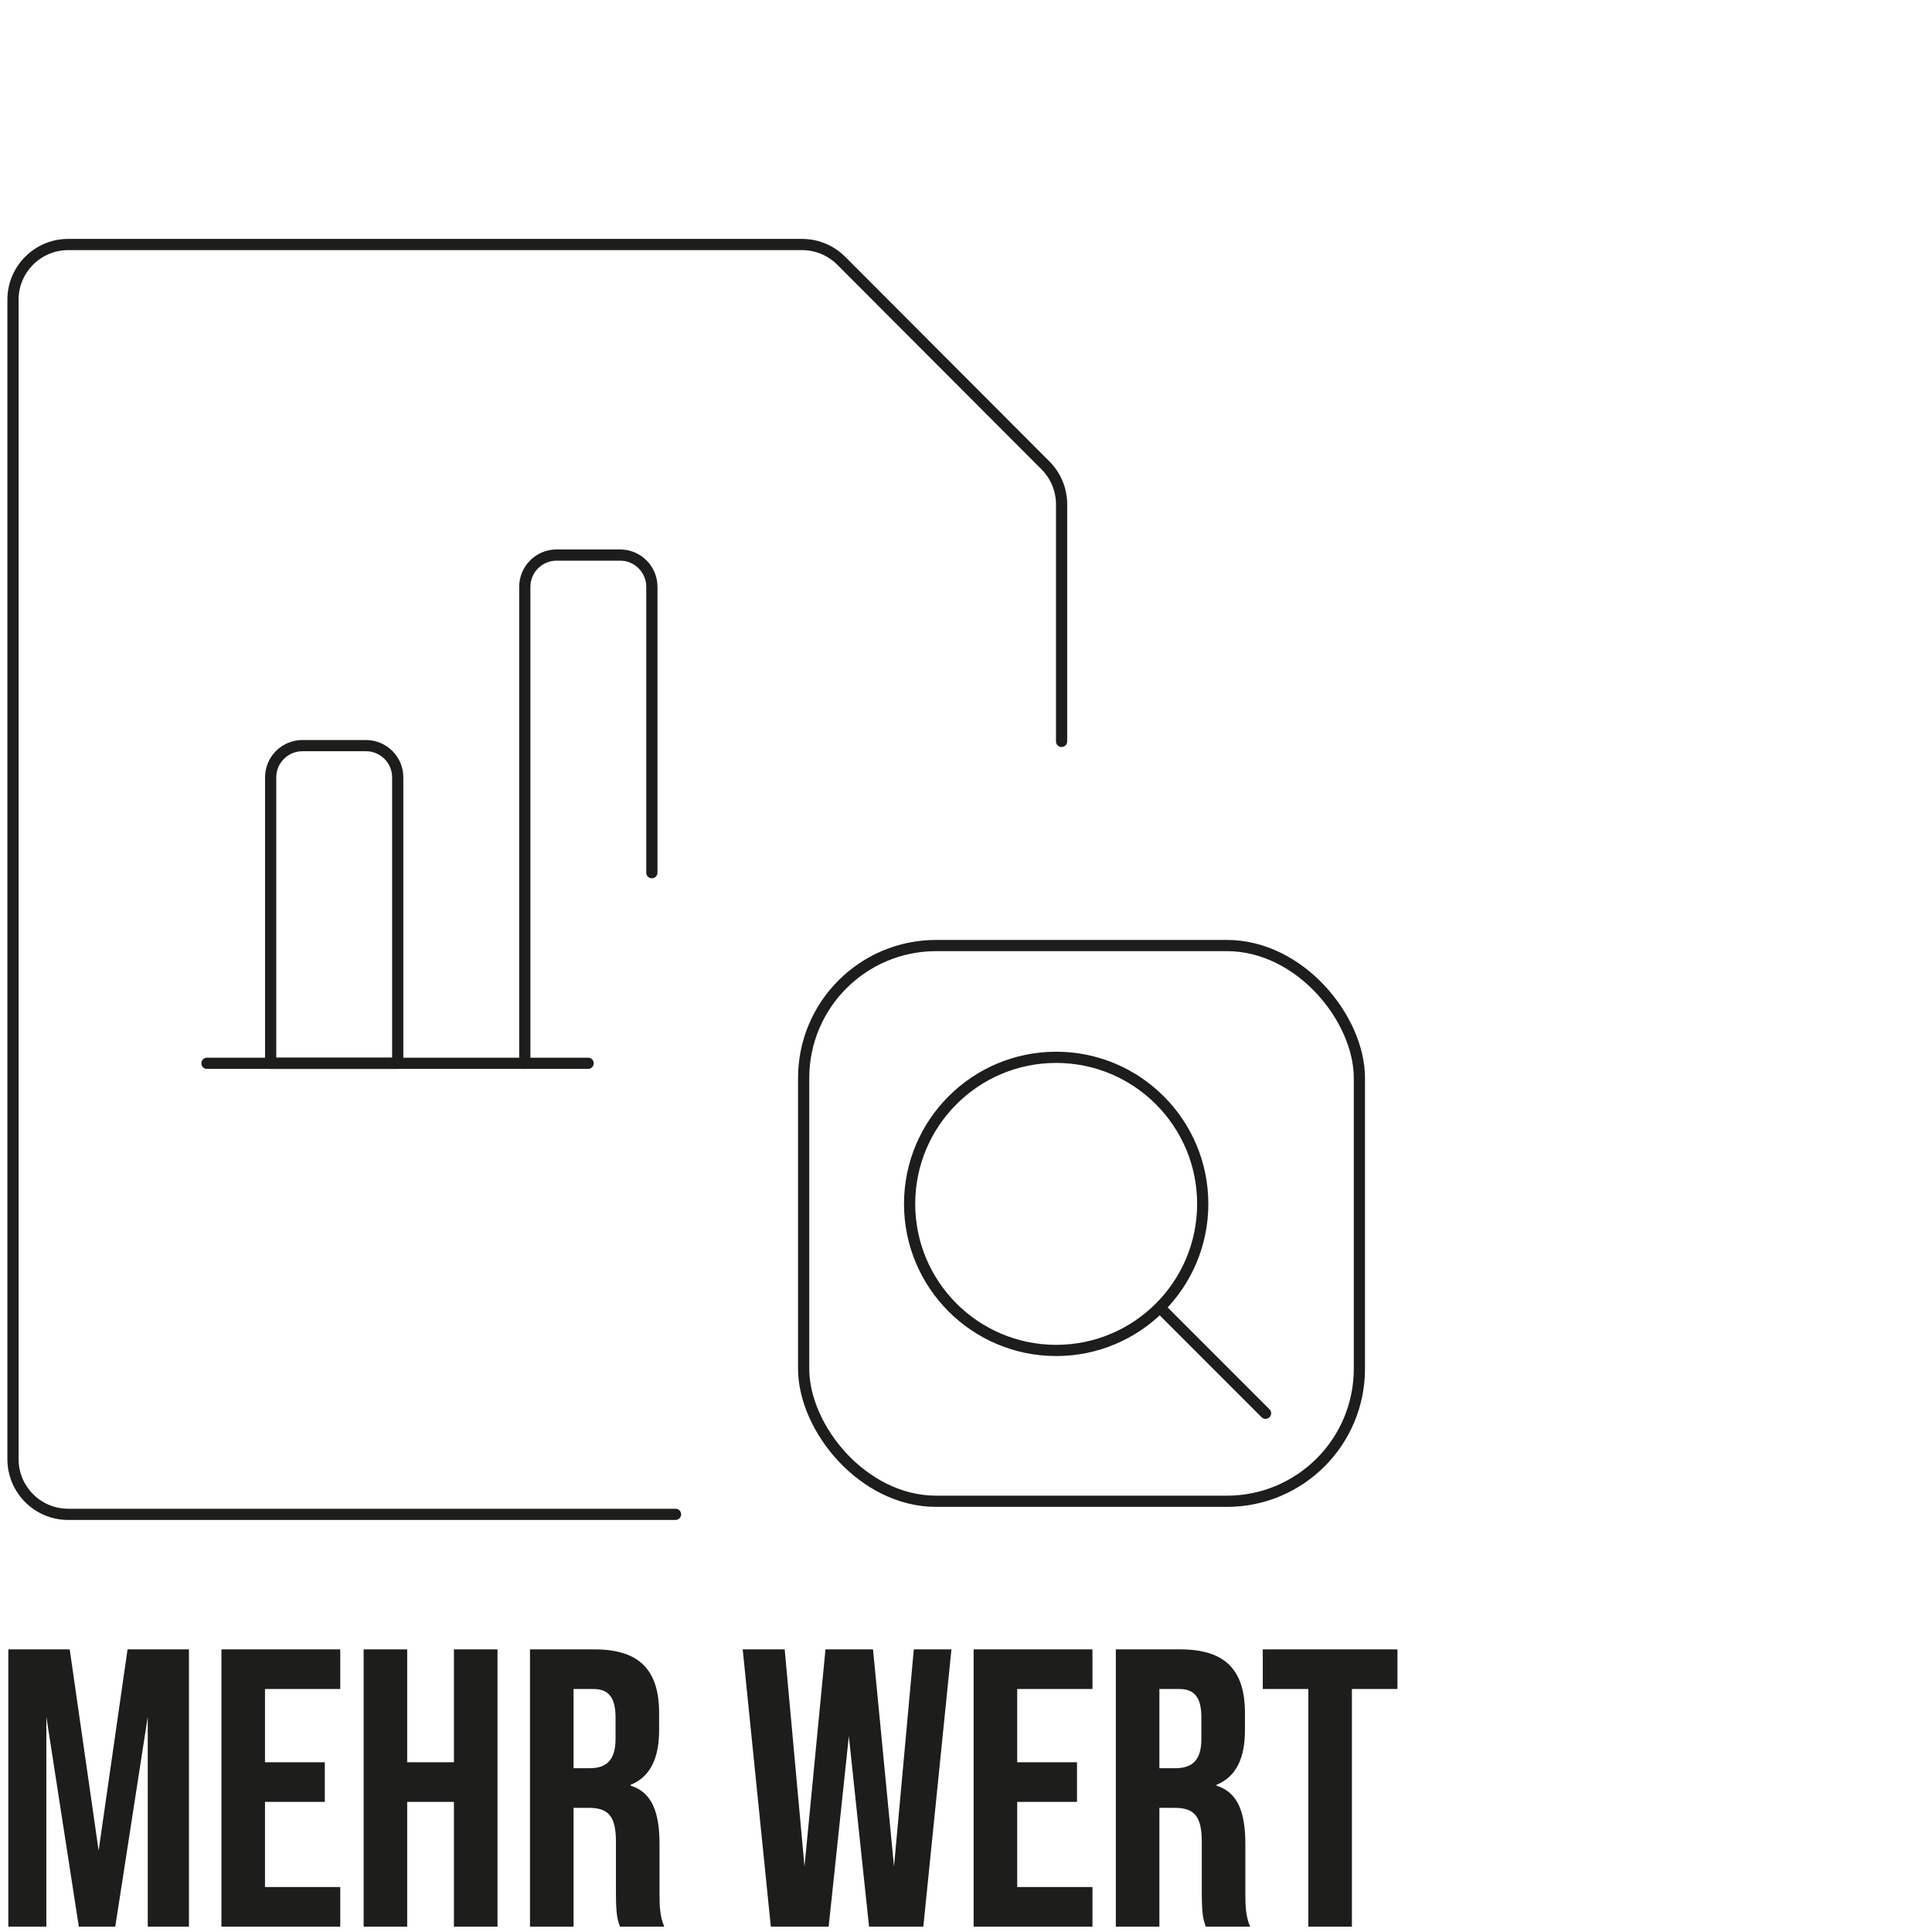
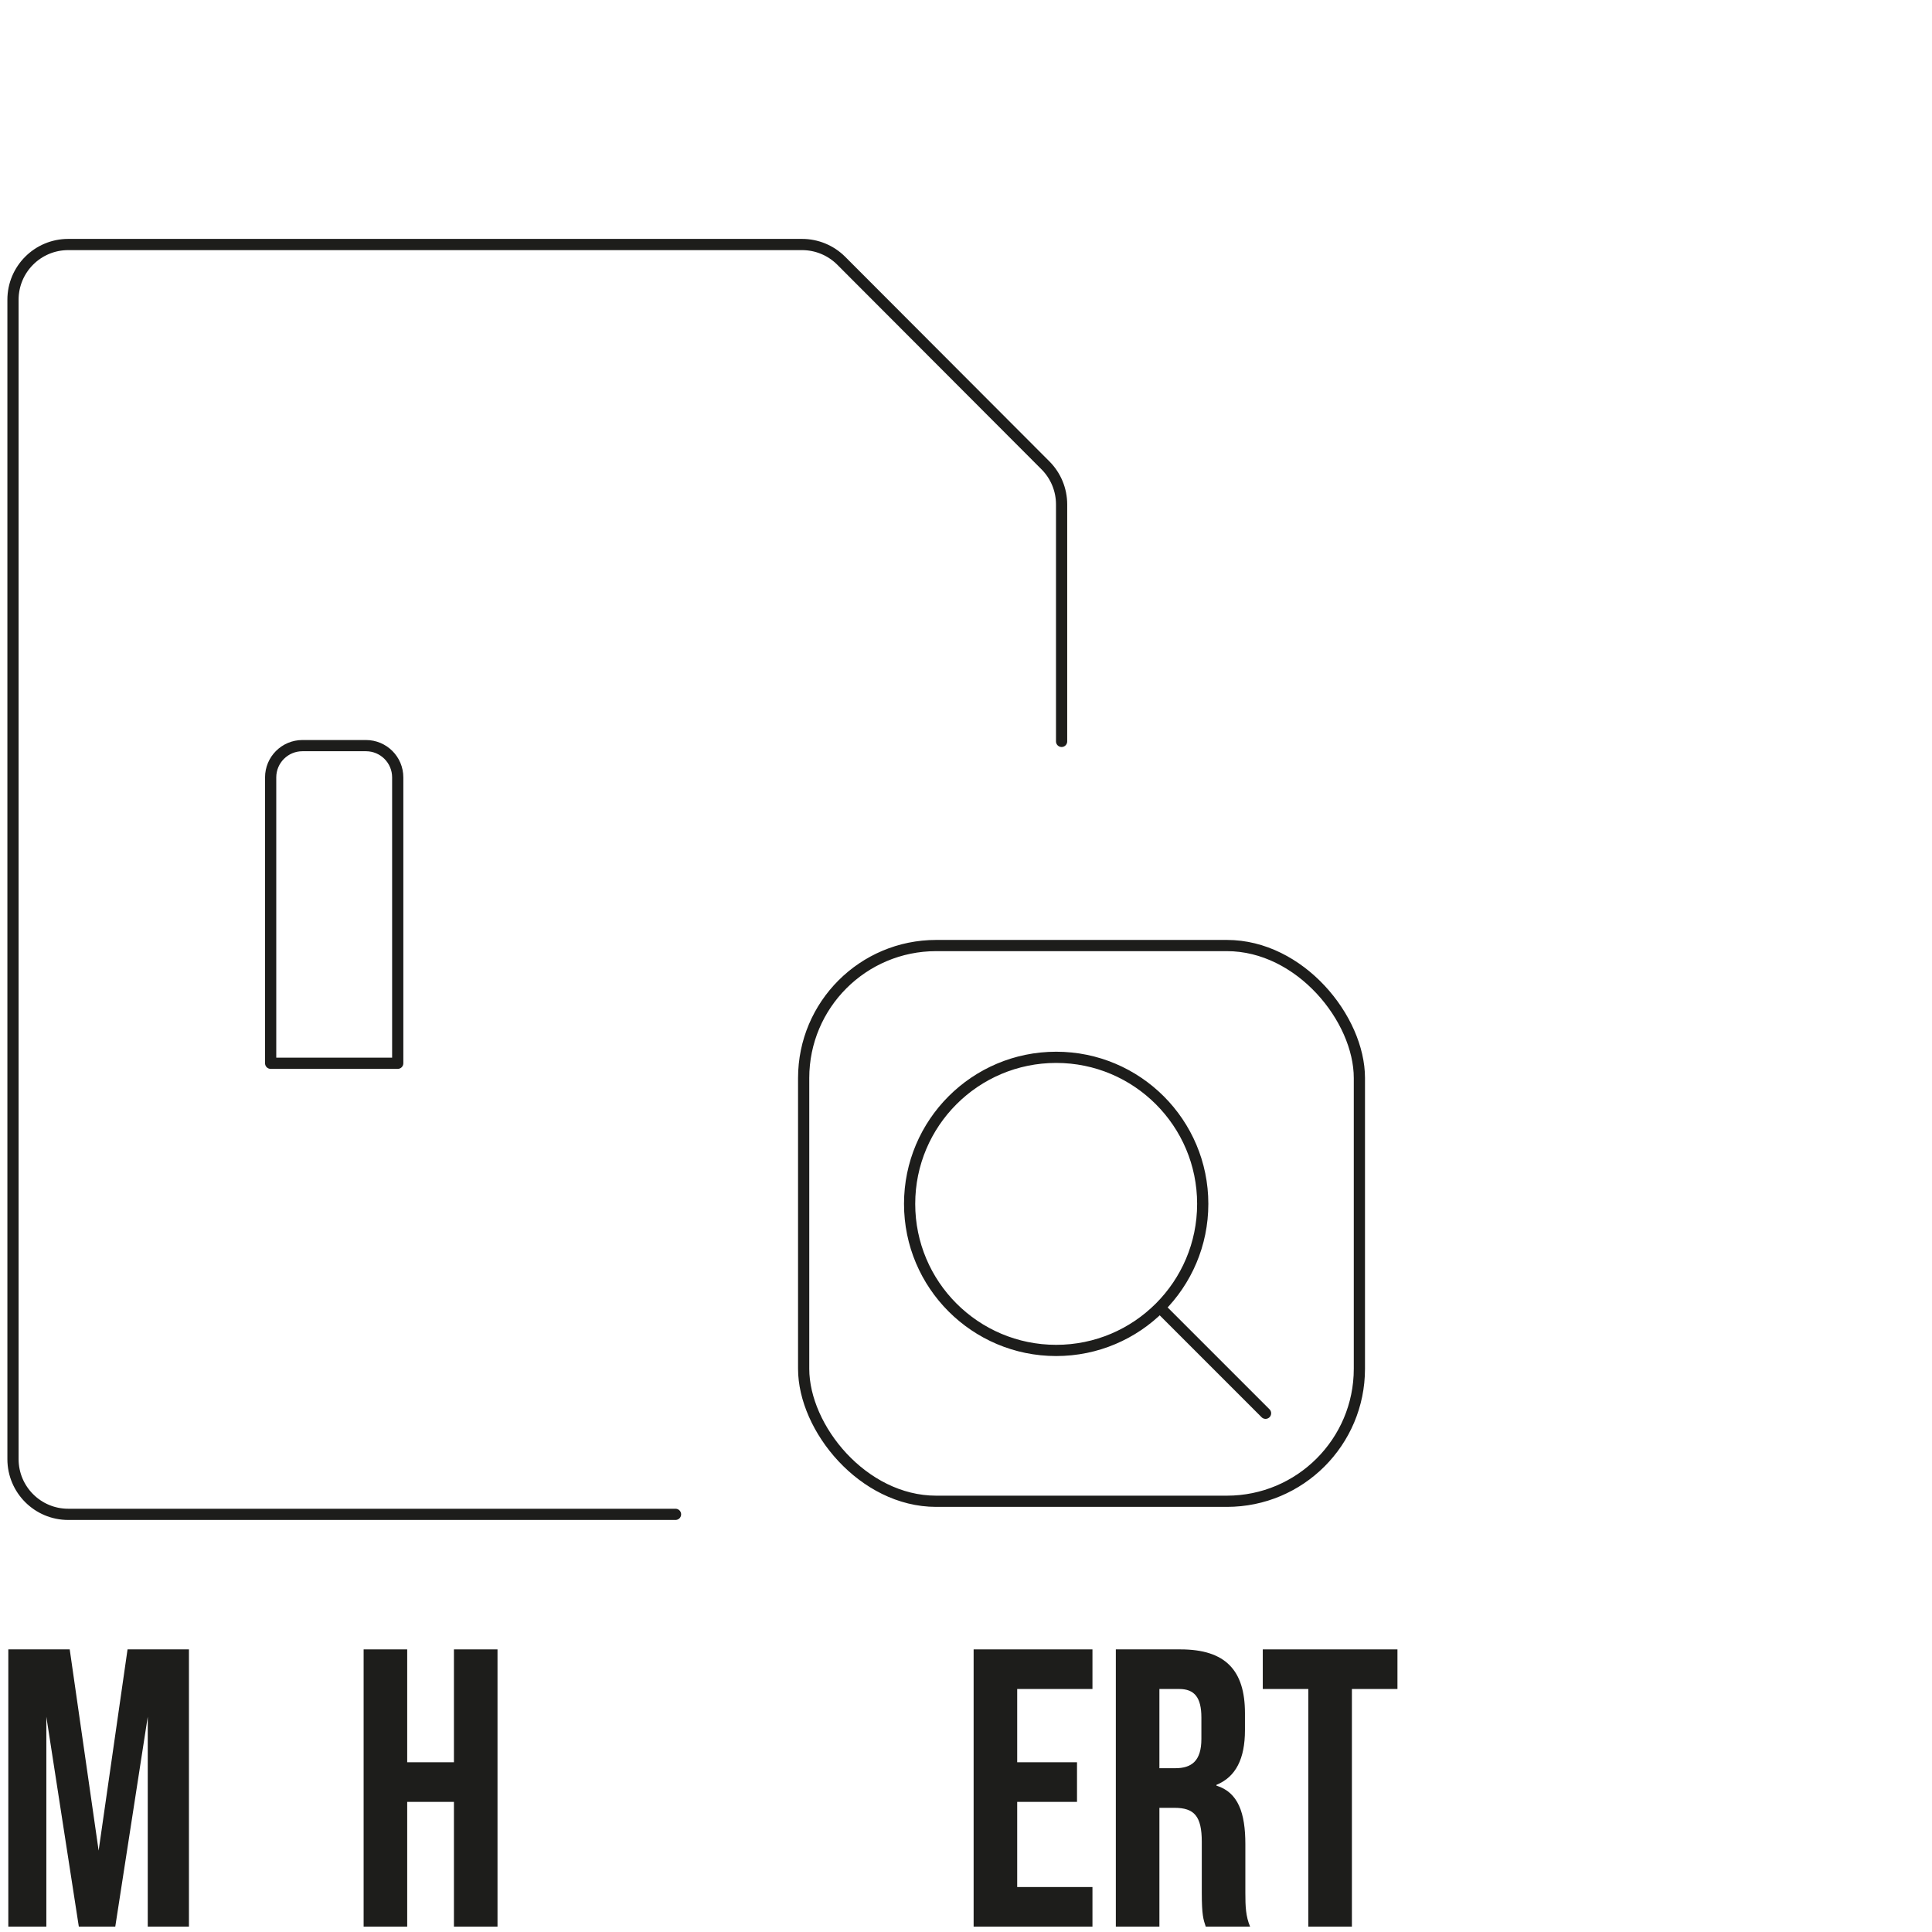
<svg xmlns="http://www.w3.org/2000/svg" id="Ebene_1" data-name="Ebene 1" viewBox="0 0 487.75 487.75">
  <defs>
    <style>
      .cls-1 {
        stroke-miterlimit: 10;
      }

      .cls-1, .cls-2 {
        fill: none;
        stroke: #1d1d1b;
        stroke-width: 2.83px;
      }

      .cls-3 {
        fill: #1d1d1b;
      }

      .cls-2 {
        stroke-linecap: round;
        stroke-linejoin: round;
      }
    </style>
  </defs>
  <g>
-     <path class="cls-2" d="M52.25,268.44h96.23" />
    <path class="cls-2" d="M76.35,188.24h16.04c4.43,0,8.02,3.59,8.02,8.02v72.17h-32.08v-72.17c0-4.43,3.59-8.02,8.02-8.02Z" />
-     <path class="cls-2" d="M164.57,220.32v-72.17c0-4.43-3.59-8.02-8.02-8.02h-16.04c-4.43,0-8.02,3.59-8.02,8.02v120.29" />
  </g>
  <g>
    <path class="cls-2" d="M170.54,382.31H17.22c-7.7,0-13.94-6.24-13.94-13.94V75.67c0-7.7,6.24-13.94,13.94-13.94h185.24c3.71-.01,7.27,1.46,9.9,4.08l51.57,51.67c2.61,2.61,4.08,6.16,4.08,9.85v59.84" />
    <g>
      <g>
        <path class="cls-2" d="M229.64,303.93c0,20.43,16.57,37,37,37s37-16.57,37-37-16.57-37-37-37-37,16.57-37,37Z" />
        <path class="cls-2" d="M319.5,356.79l-26.53-26.53" />
      </g>
      <rect class="cls-1" x="202.89" y="238.71" width="140.3" height="140.3" rx="33.45" ry="33.45" />
    </g>
    <g>
      <path class="cls-3" d="M2.1,416.4h15.5l7.3,50.8,7.3-50.8h15.5v70h-10.4v-53l-8.2,53h-9.2l-8.2-53v53H2.1v-70Z" />
-       <path class="cls-3" d="M55.9,416.4h30v10h-19v18.5h15.1v10h-15.1v21.5h19v10h-30v-70Z" />
      <path class="cls-3" d="M91.8,416.4h11v28.5h11.8v-28.5h11v70h-11v-31.5h-11.8v31.5h-11v-70Z" />
-       <path class="cls-3" d="M133.8,416.4h16.3c11.4,0,16.3,5.3,16.3,16.1v4.3c0,7.2-2.3,11.8-7.2,13.8v.2c5.5,1.7,7.3,6.9,7.3,14.8v12.3c0,3.4.1,5.9,1.2,8.5h-11.2c-.6-1.8-1-2.9-1-8.6v-12.8c0-6.5-1.9-8.6-6.9-8.6h-3.8v30h-11v-70ZM148.8,446.4c4.1,0,6.6-1.8,6.6-7.4v-5.4c0-5-1.7-7.2-5.6-7.2h-5v20h4Z" />
-       <path class="cls-3" d="M187.5,416.4h10.6l5,54.8,5.3-54.8h12l5.3,54.8,5-54.8h9.5l-7.1,70h-13.7l-5.1-48.1-5.1,48.1h-14.6l-7.1-70Z" />
      <path class="cls-3" d="M245.8,416.4h30v10h-19v18.5h15.1v10h-15.1v21.5h19v10h-30v-70Z" />
      <path class="cls-3" d="M281.7,416.4h16.3c11.4,0,16.3,5.3,16.3,16.1v4.3c0,7.2-2.3,11.8-7.2,13.8v.2c5.5,1.7,7.3,6.9,7.3,14.8v12.3c0,3.4.1,5.9,1.2,8.5h-11.2c-.6-1.8-1-2.9-1-8.6v-12.8c0-6.5-1.9-8.6-6.9-8.6h-3.8v30h-11v-70ZM296.7,446.4c4.1,0,6.6-1.8,6.6-7.4v-5.4c0-5-1.7-7.2-5.6-7.2h-5v20h4Z" />
      <path class="cls-3" d="M330.3,426.4h-11.5v-10h34v10h-11.5v60h-11v-60Z" />
    </g>
  </g>
</svg>